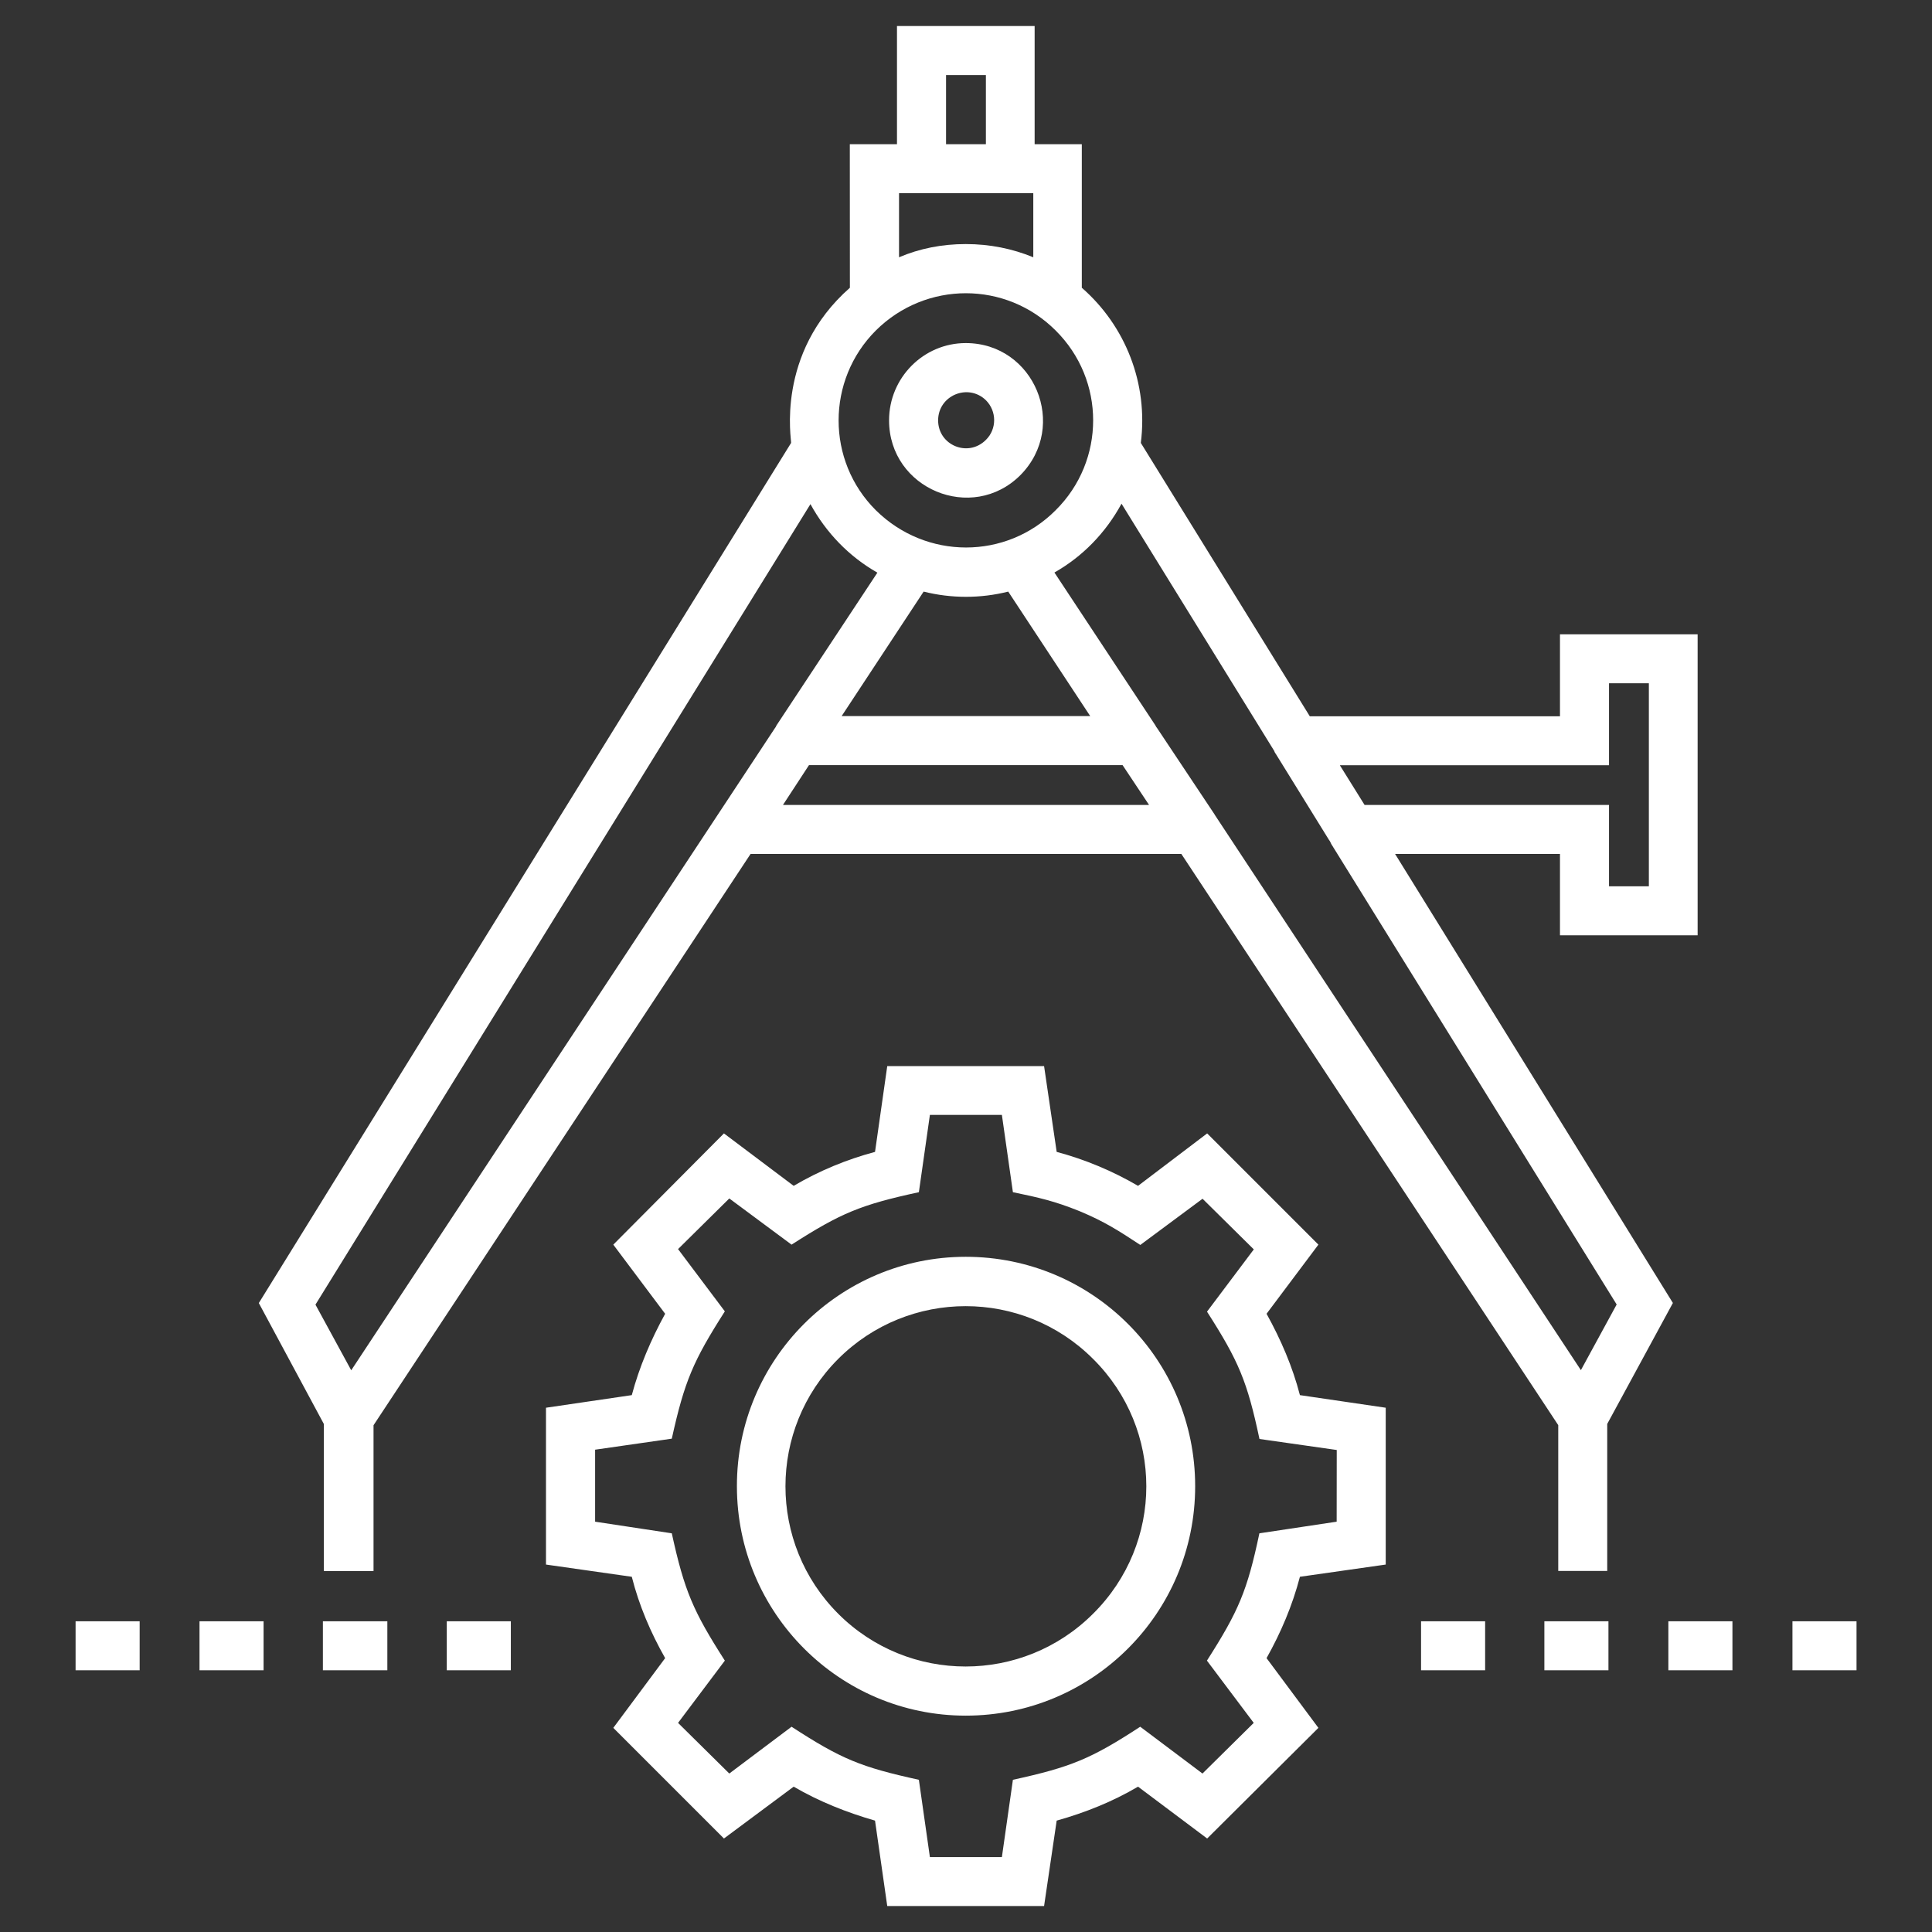
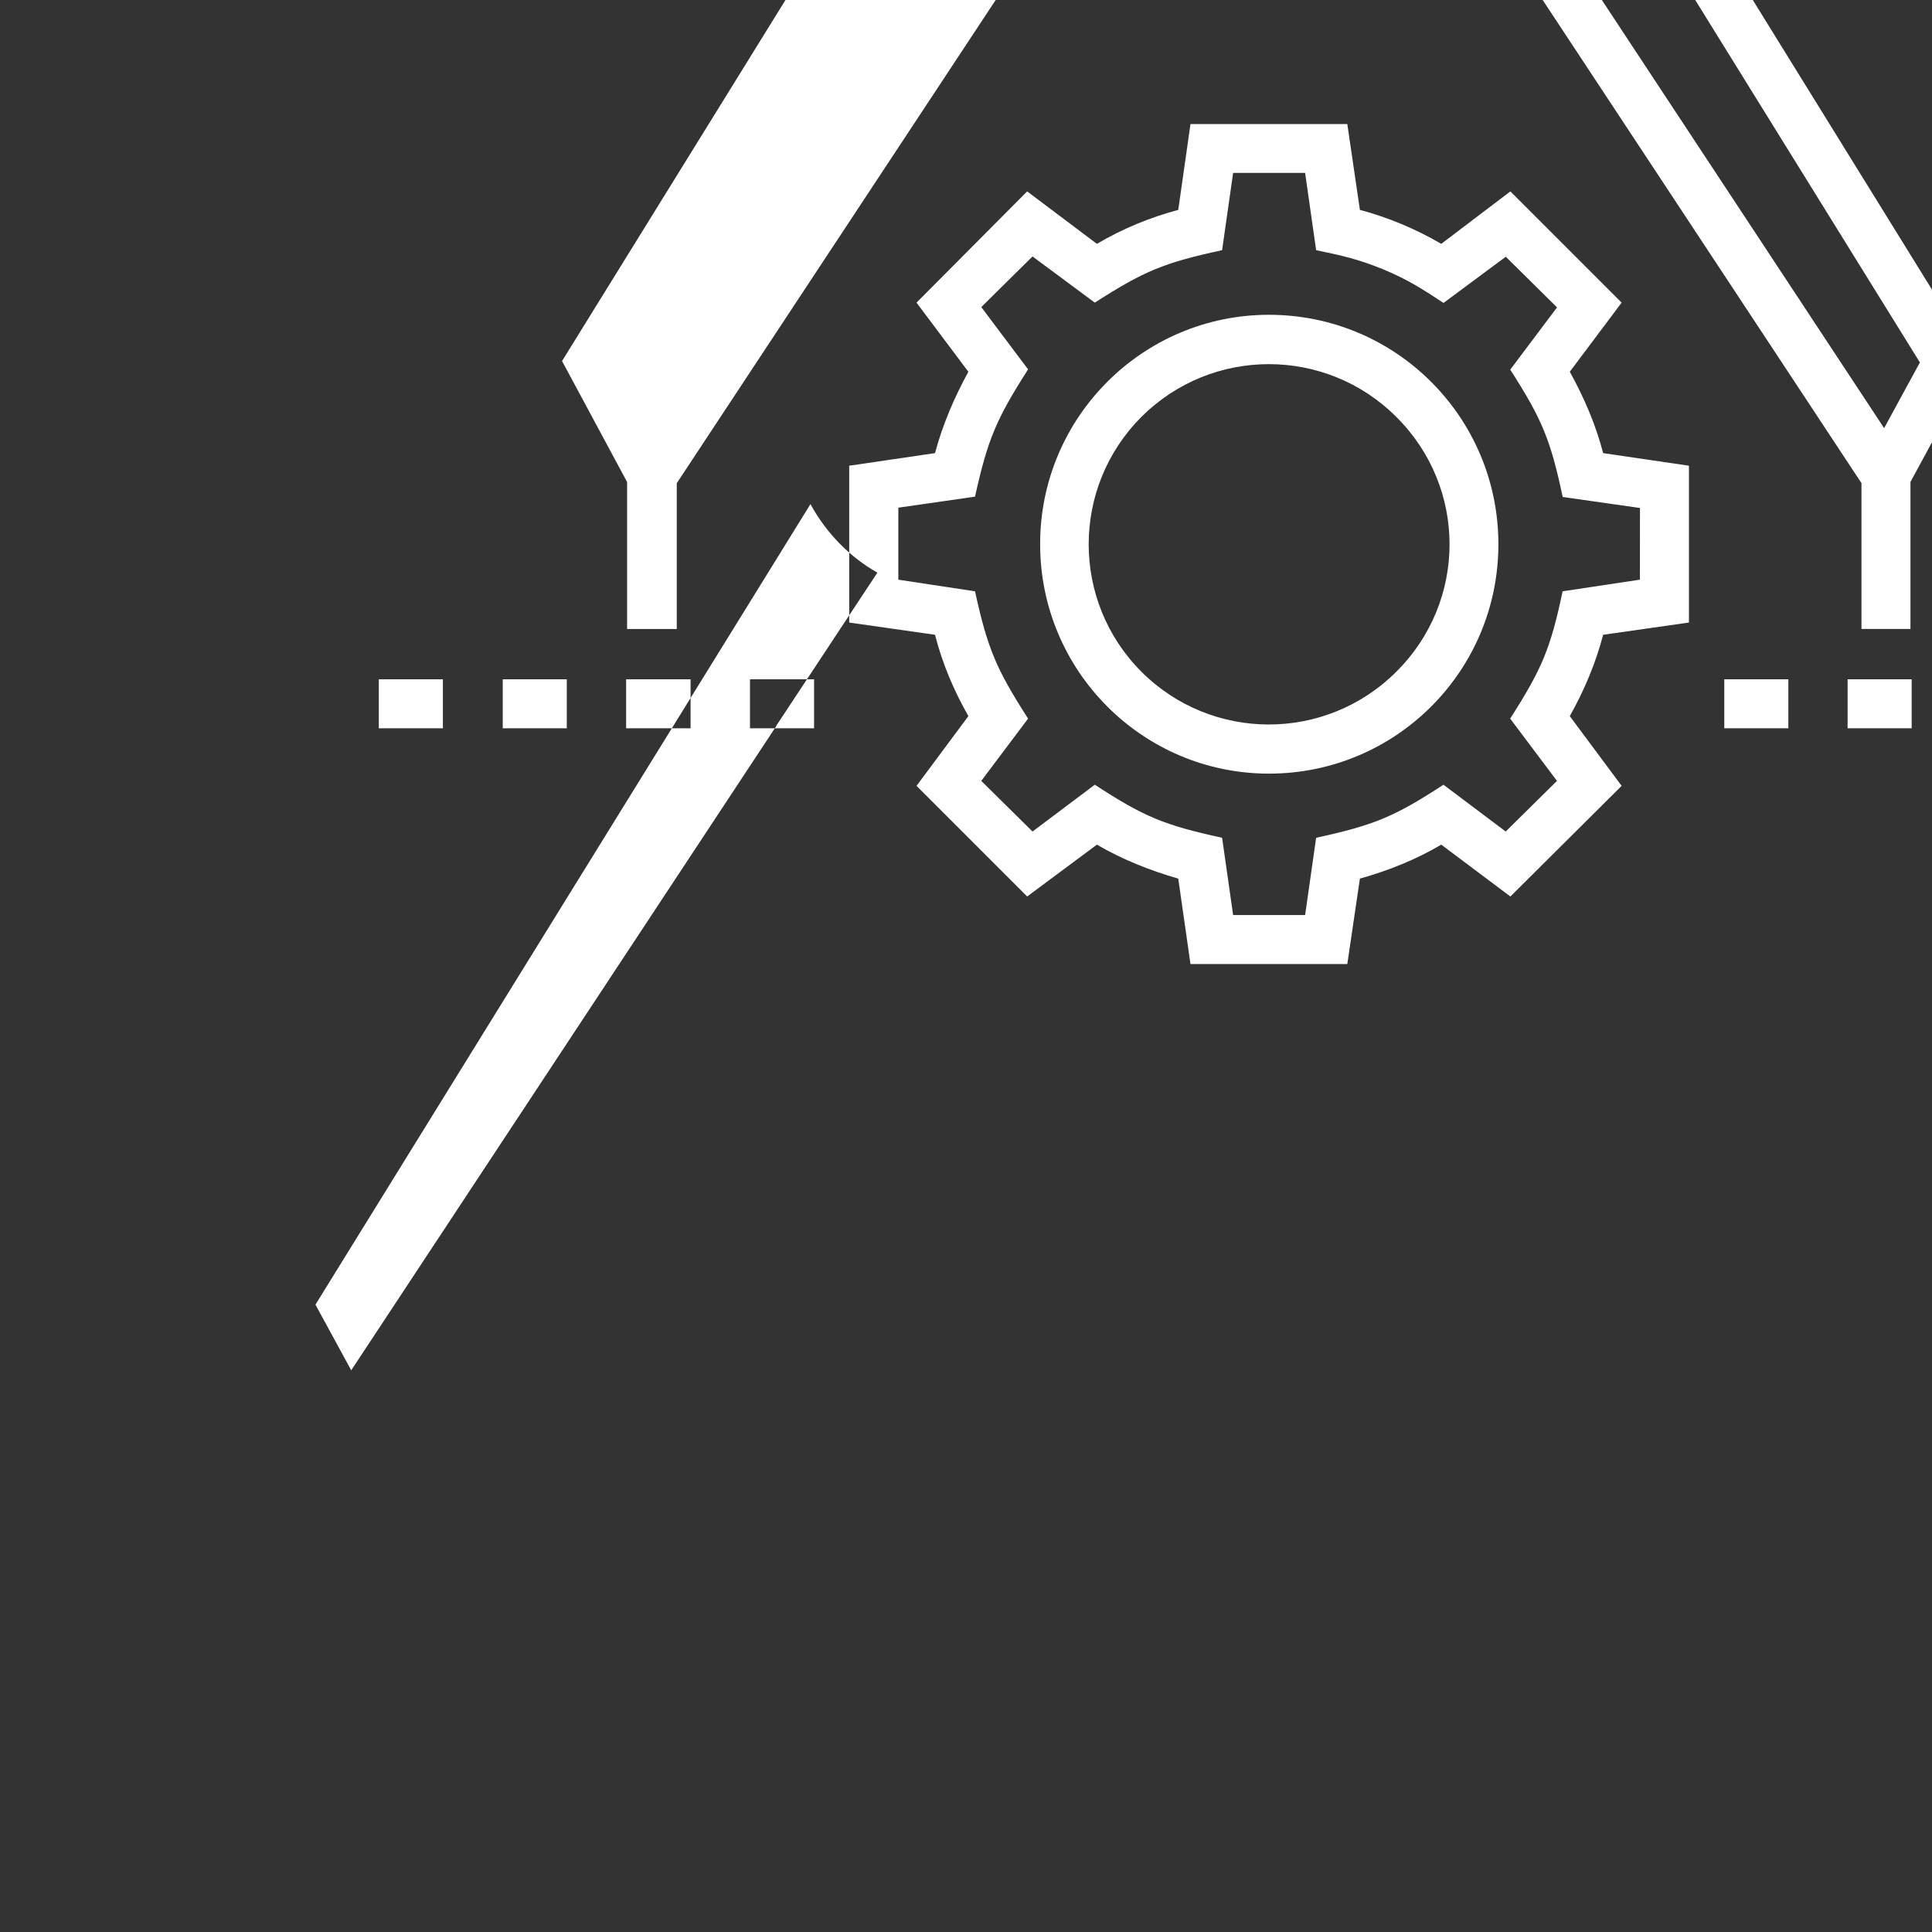
<svg xmlns="http://www.w3.org/2000/svg" width="1200pt" height="1200pt" version="1.1" viewBox="0 0 1200 1200">
  <rect x="0" y="0" width="1200" height="1200" fill="#333333" stroke="none" />
-   <path d="m481.26 452.34c0.375-0.375 0.75-1.125 1.031-1.781l62.672-94.875c-17.578-9.984-31.828-24.75-41.578-42.562l-307.45 497.21 22.219 40.781zm-188.34 585.1h-15.422v-30.422h39.797v30.422zm835.45 0h-15.047v-30.422h39.797v30.422zm-230.68 0h-15.047v-30.422h39.797v30.422zm76.969 0h-15.422v-30.422h39.797v30.422zm77.016 0h-15.422v-30.422h39.797v30.422zm-989.68 0h-15.047v-30.422h39.797v30.422zm76.922 0h-15v-30.422h39.797v30.422zm77.062 0h-15.422v-30.422h40.031v30.422zm383.86-256.82c78.844 0 142.5 63.797 142.5 142.5 0 78.844-63.797 142.5-142.5 142.5-78.422 0-142.13-63.797-142.13-142.5-0.094-78.703 63.703-142.5 142.13-142.5zm79.078 63.422c-43.688-43.688-114.56-43.688-158.29 0-43.688 43.688-43.688 114.56 0 158.29 43.688 43.688 114.56 43.688 158.29 0 44.109-43.734 44.109-114.56 0-158.29zm-22.594-128.58c17.578 4.688 34.734 11.859 50.531 21.094l42.938-32.578 69.094 69.094-32.203 42.938c8.953 16.172 16.172 32.953 20.719 50.531l53.297 7.828v97.406l-53.297 7.594c-4.688 17.953-11.859 34.734-20.719 50.531l32.203 43.312-69.094 68.719-42.938-32.203c-15.797 9.328-32.953 16.172-50.531 21.094l-7.828 53.062h-97.406l-7.594-53.062c-17.578-5.062-34.734-11.859-50.531-21.094l-43.312 32.203-68.719-68.719 32.203-43.312c-8.953-15.797-16.172-32.578-20.719-50.531l-53.297-7.594v-97.406l53.297-7.828c4.688-17.578 11.859-34.359 20.719-50.531l-32.203-42.938 68.719-69.094 43.312 32.578c15.797-9.328 32.953-16.406 50.531-21.094l7.594-53.297h97.406zm14.391 36.891c-15.797-6.422-25.781-8.578-41.578-11.859l-6.844-48h-44.719l-6.844 48c-36.141 7.828-48.375 12.891-79.078 32.578l-38.672-28.688-31.828 31.453 29.062 38.672c-19.688 30.844-25.031 43.312-32.953 79.078l-47.625 6.844v44.719l47.625 7.219c7.828 35.766 13.266 48.375 32.953 79.078l-29.062 38.672 31.828 31.453 38.672-29.062c30.844 20.062 42.938 25.031 79.078 32.953l6.844 48h44.719l6.844-48c35.766-7.828 48.375-12.891 79.078-32.953l38.672 29.062 31.828-31.453-29.062-38.672c19.688-30.844 25.031-43.312 32.578-79.078l48-7.219 0.047-44.531-48-6.844c-7.594-35.766-12.891-48.375-32.578-79.078l29.062-38.672-31.828-31.453-38.672 28.688c-13.172-8.672-22.125-14.484-37.547-20.906zm-70.875-539.26c42.562 0 64.031 51.516 33.984 81.984-30.047 30.047-81.609 8.578-81.609-33.984 0-26.531 21.469-48 47.625-48zm12.516 35.484c-11.109-10.734-29.672-2.906-29.672 12.516s18.562 23.25 29.672 12.141c6.844-6.703 6.844-17.812 0-24.656zm-38.672 118.88-50.906 77.297h154.36l-50.906-77.297c-17.156 4.312-35.344 4.312-52.547 0zm81.234-11.859 62.672 94.875c0.375 0.75 0.75 1.406 1.125 1.781l35.484 53.297c0.375 0.75 0.75 1.125 1.125 1.781l226.6 343.69 22.219-40.781-177.28-286.03c-0.375-0.75-0.75-1.781-1.406-2.531l-32.578-52.688c-0.375-0.75-1.125-1.406-1.406-2.531l-94.875-153.61c-9.844 18.094-24.094 32.766-41.672 42.75zm53.672-80.484 104.95 169.78h155.39v-50.906h85.5v186.94h-85.5v-50.531h-102.42l172.55 278.9-40.781 75.141v91.312h-30.422v-90.562l-234.1-354.79h-267.56l-234.19 354.84v90.562h-30.844v-91.312l-40.406-75.141 330.61-534.24c0.375-1.406-9.984-55.453 36.516-96.375l-0.047-89.156h29.297v-73.406h85.5v73.406h29.297v89.156c27.094 23.625 41.344 59.484 36.656 96.375zm-108.75-123.52c15.047 0 29.062 2.906 41.953 8.203v-39.797h-83.391v39.797c12.797-5.438 26.672-8.203 41.438-8.203zm55.828 53.672c-30.844-30.844-80.578-30.844-111.66 0-30.844 30.844-30.844 80.953 0 111.66 31.219 30.844 80.953 30.844 111.66 0 31.078-30.797 31.078-80.859 0-111.66zm-68.062-115.69h24.75v-42.938h-24.75zm109.64 385.64h-194.76l-16.172 24.75h227.39zm134.9 0 15.422 24.75h151.82v50.531h24.75v-126.1h-24.75v50.906h-167.26z" fill="#fff" />
+   <path d="m481.26 452.34c0.375-0.375 0.75-1.125 1.031-1.781l62.672-94.875c-17.578-9.984-31.828-24.75-41.578-42.562l-307.45 497.21 22.219 40.781zh-15.422v-30.422h39.797v30.422zm835.45 0h-15.047v-30.422h39.797v30.422zm-230.68 0h-15.047v-30.422h39.797v30.422zm76.969 0h-15.422v-30.422h39.797v30.422zm77.016 0h-15.422v-30.422h39.797v30.422zm-989.68 0h-15.047v-30.422h39.797v30.422zm76.922 0h-15v-30.422h39.797v30.422zm77.062 0h-15.422v-30.422h40.031v30.422zm383.86-256.82c78.844 0 142.5 63.797 142.5 142.5 0 78.844-63.797 142.5-142.5 142.5-78.422 0-142.13-63.797-142.13-142.5-0.094-78.703 63.703-142.5 142.13-142.5zm79.078 63.422c-43.688-43.688-114.56-43.688-158.29 0-43.688 43.688-43.688 114.56 0 158.29 43.688 43.688 114.56 43.688 158.29 0 44.109-43.734 44.109-114.56 0-158.29zm-22.594-128.58c17.578 4.688 34.734 11.859 50.531 21.094l42.938-32.578 69.094 69.094-32.203 42.938c8.953 16.172 16.172 32.953 20.719 50.531l53.297 7.828v97.406l-53.297 7.594c-4.688 17.953-11.859 34.734-20.719 50.531l32.203 43.312-69.094 68.719-42.938-32.203c-15.797 9.328-32.953 16.172-50.531 21.094l-7.828 53.062h-97.406l-7.594-53.062c-17.578-5.062-34.734-11.859-50.531-21.094l-43.312 32.203-68.719-68.719 32.203-43.312c-8.953-15.797-16.172-32.578-20.719-50.531l-53.297-7.594v-97.406l53.297-7.828c4.688-17.578 11.859-34.359 20.719-50.531l-32.203-42.938 68.719-69.094 43.312 32.578c15.797-9.328 32.953-16.406 50.531-21.094l7.594-53.297h97.406zm14.391 36.891c-15.797-6.422-25.781-8.578-41.578-11.859l-6.844-48h-44.719l-6.844 48c-36.141 7.828-48.375 12.891-79.078 32.578l-38.672-28.688-31.828 31.453 29.062 38.672c-19.688 30.844-25.031 43.312-32.953 79.078l-47.625 6.844v44.719l47.625 7.219c7.828 35.766 13.266 48.375 32.953 79.078l-29.062 38.672 31.828 31.453 38.672-29.062c30.844 20.062 42.938 25.031 79.078 32.953l6.844 48h44.719l6.844-48c35.766-7.828 48.375-12.891 79.078-32.953l38.672 29.062 31.828-31.453-29.062-38.672c19.688-30.844 25.031-43.312 32.578-79.078l48-7.219 0.047-44.531-48-6.844c-7.594-35.766-12.891-48.375-32.578-79.078l29.062-38.672-31.828-31.453-38.672 28.688c-13.172-8.672-22.125-14.484-37.547-20.906zm-70.875-539.26c42.562 0 64.031 51.516 33.984 81.984-30.047 30.047-81.609 8.578-81.609-33.984 0-26.531 21.469-48 47.625-48zm12.516 35.484c-11.109-10.734-29.672-2.906-29.672 12.516s18.562 23.25 29.672 12.141c6.844-6.703 6.844-17.812 0-24.656zm-38.672 118.88-50.906 77.297h154.36l-50.906-77.297c-17.156 4.312-35.344 4.312-52.547 0zm81.234-11.859 62.672 94.875c0.375 0.75 0.75 1.406 1.125 1.781l35.484 53.297c0.375 0.75 0.75 1.125 1.125 1.781l226.6 343.69 22.219-40.781-177.28-286.03c-0.375-0.75-0.75-1.781-1.406-2.531l-32.578-52.688c-0.375-0.75-1.125-1.406-1.406-2.531l-94.875-153.61c-9.844 18.094-24.094 32.766-41.672 42.75zm53.672-80.484 104.95 169.78h155.39v-50.906h85.5v186.94h-85.5v-50.531h-102.42l172.55 278.9-40.781 75.141v91.312h-30.422v-90.562l-234.1-354.79h-267.56l-234.19 354.84v90.562h-30.844v-91.312l-40.406-75.141 330.61-534.24c0.375-1.406-9.984-55.453 36.516-96.375l-0.047-89.156h29.297v-73.406h85.5v73.406h29.297v89.156c27.094 23.625 41.344 59.484 36.656 96.375zm-108.75-123.52c15.047 0 29.062 2.906 41.953 8.203v-39.797h-83.391v39.797c12.797-5.438 26.672-8.203 41.438-8.203zm55.828 53.672c-30.844-30.844-80.578-30.844-111.66 0-30.844 30.844-30.844 80.953 0 111.66 31.219 30.844 80.953 30.844 111.66 0 31.078-30.797 31.078-80.859 0-111.66zm-68.062-115.69h24.75v-42.938h-24.75zm109.64 385.64h-194.76l-16.172 24.75h227.39zm134.9 0 15.422 24.75h151.82v50.531h24.75v-126.1h-24.75v50.906h-167.26z" fill="#fff" />
</svg>